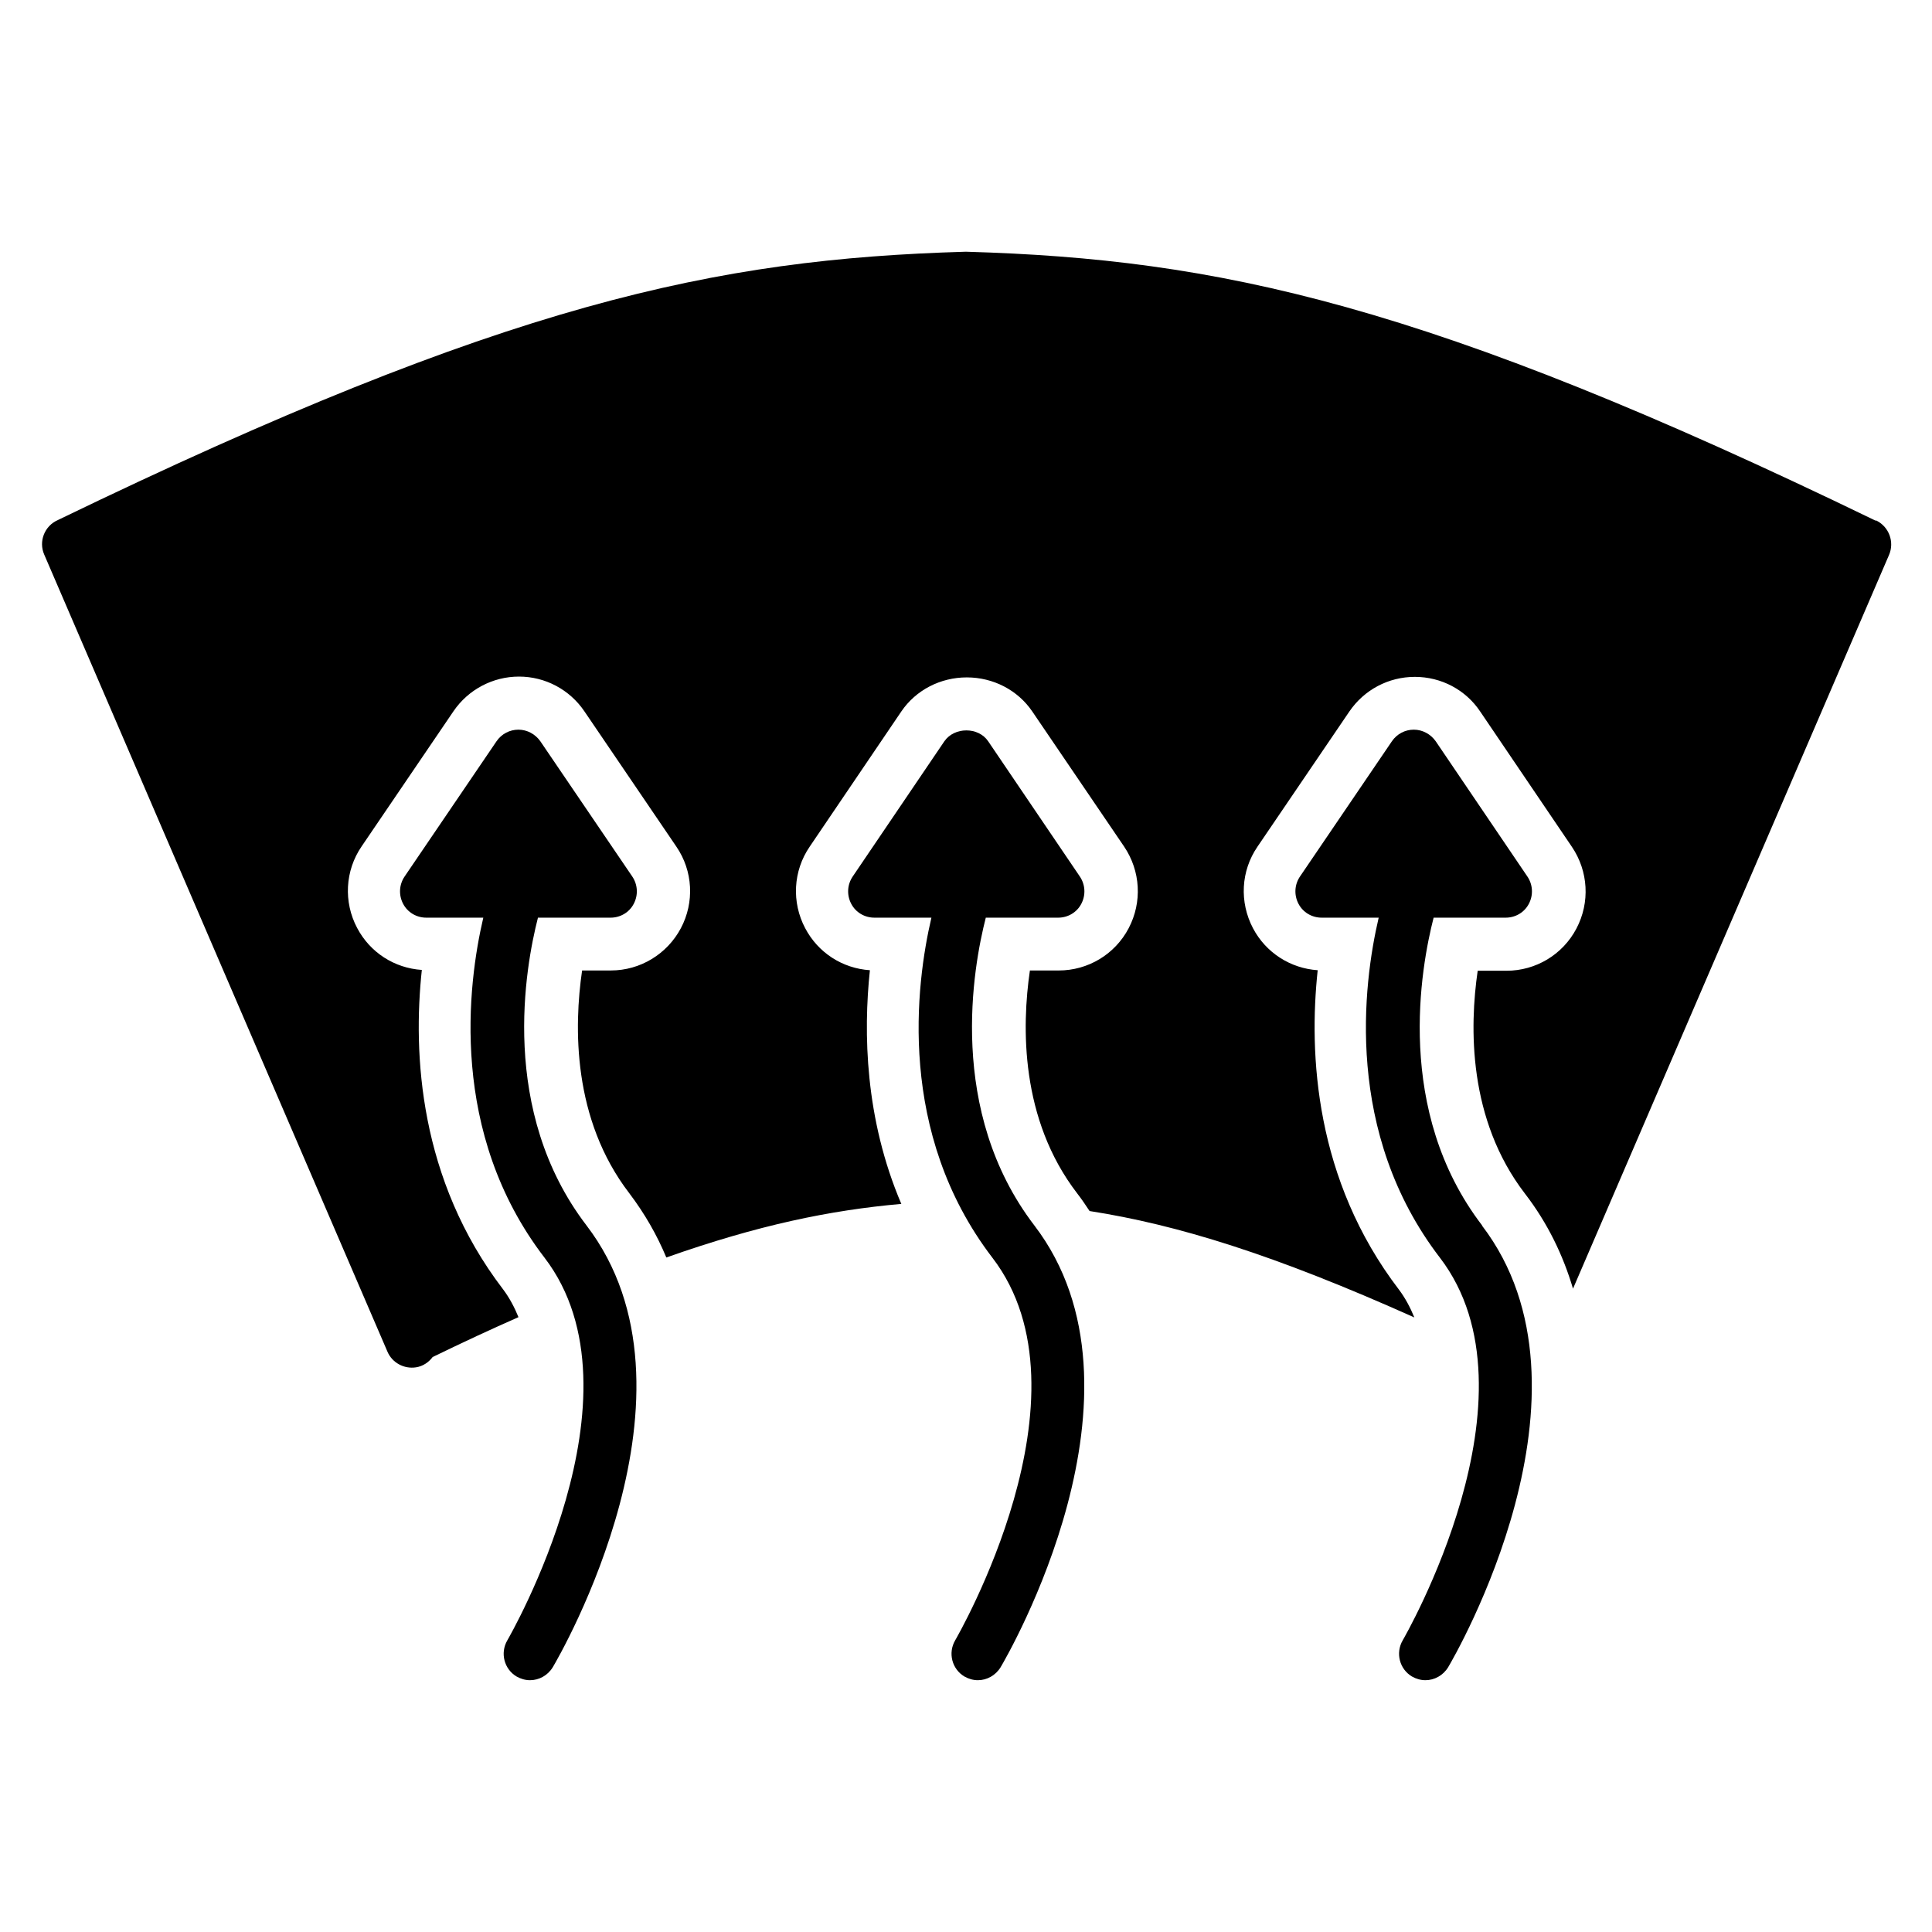
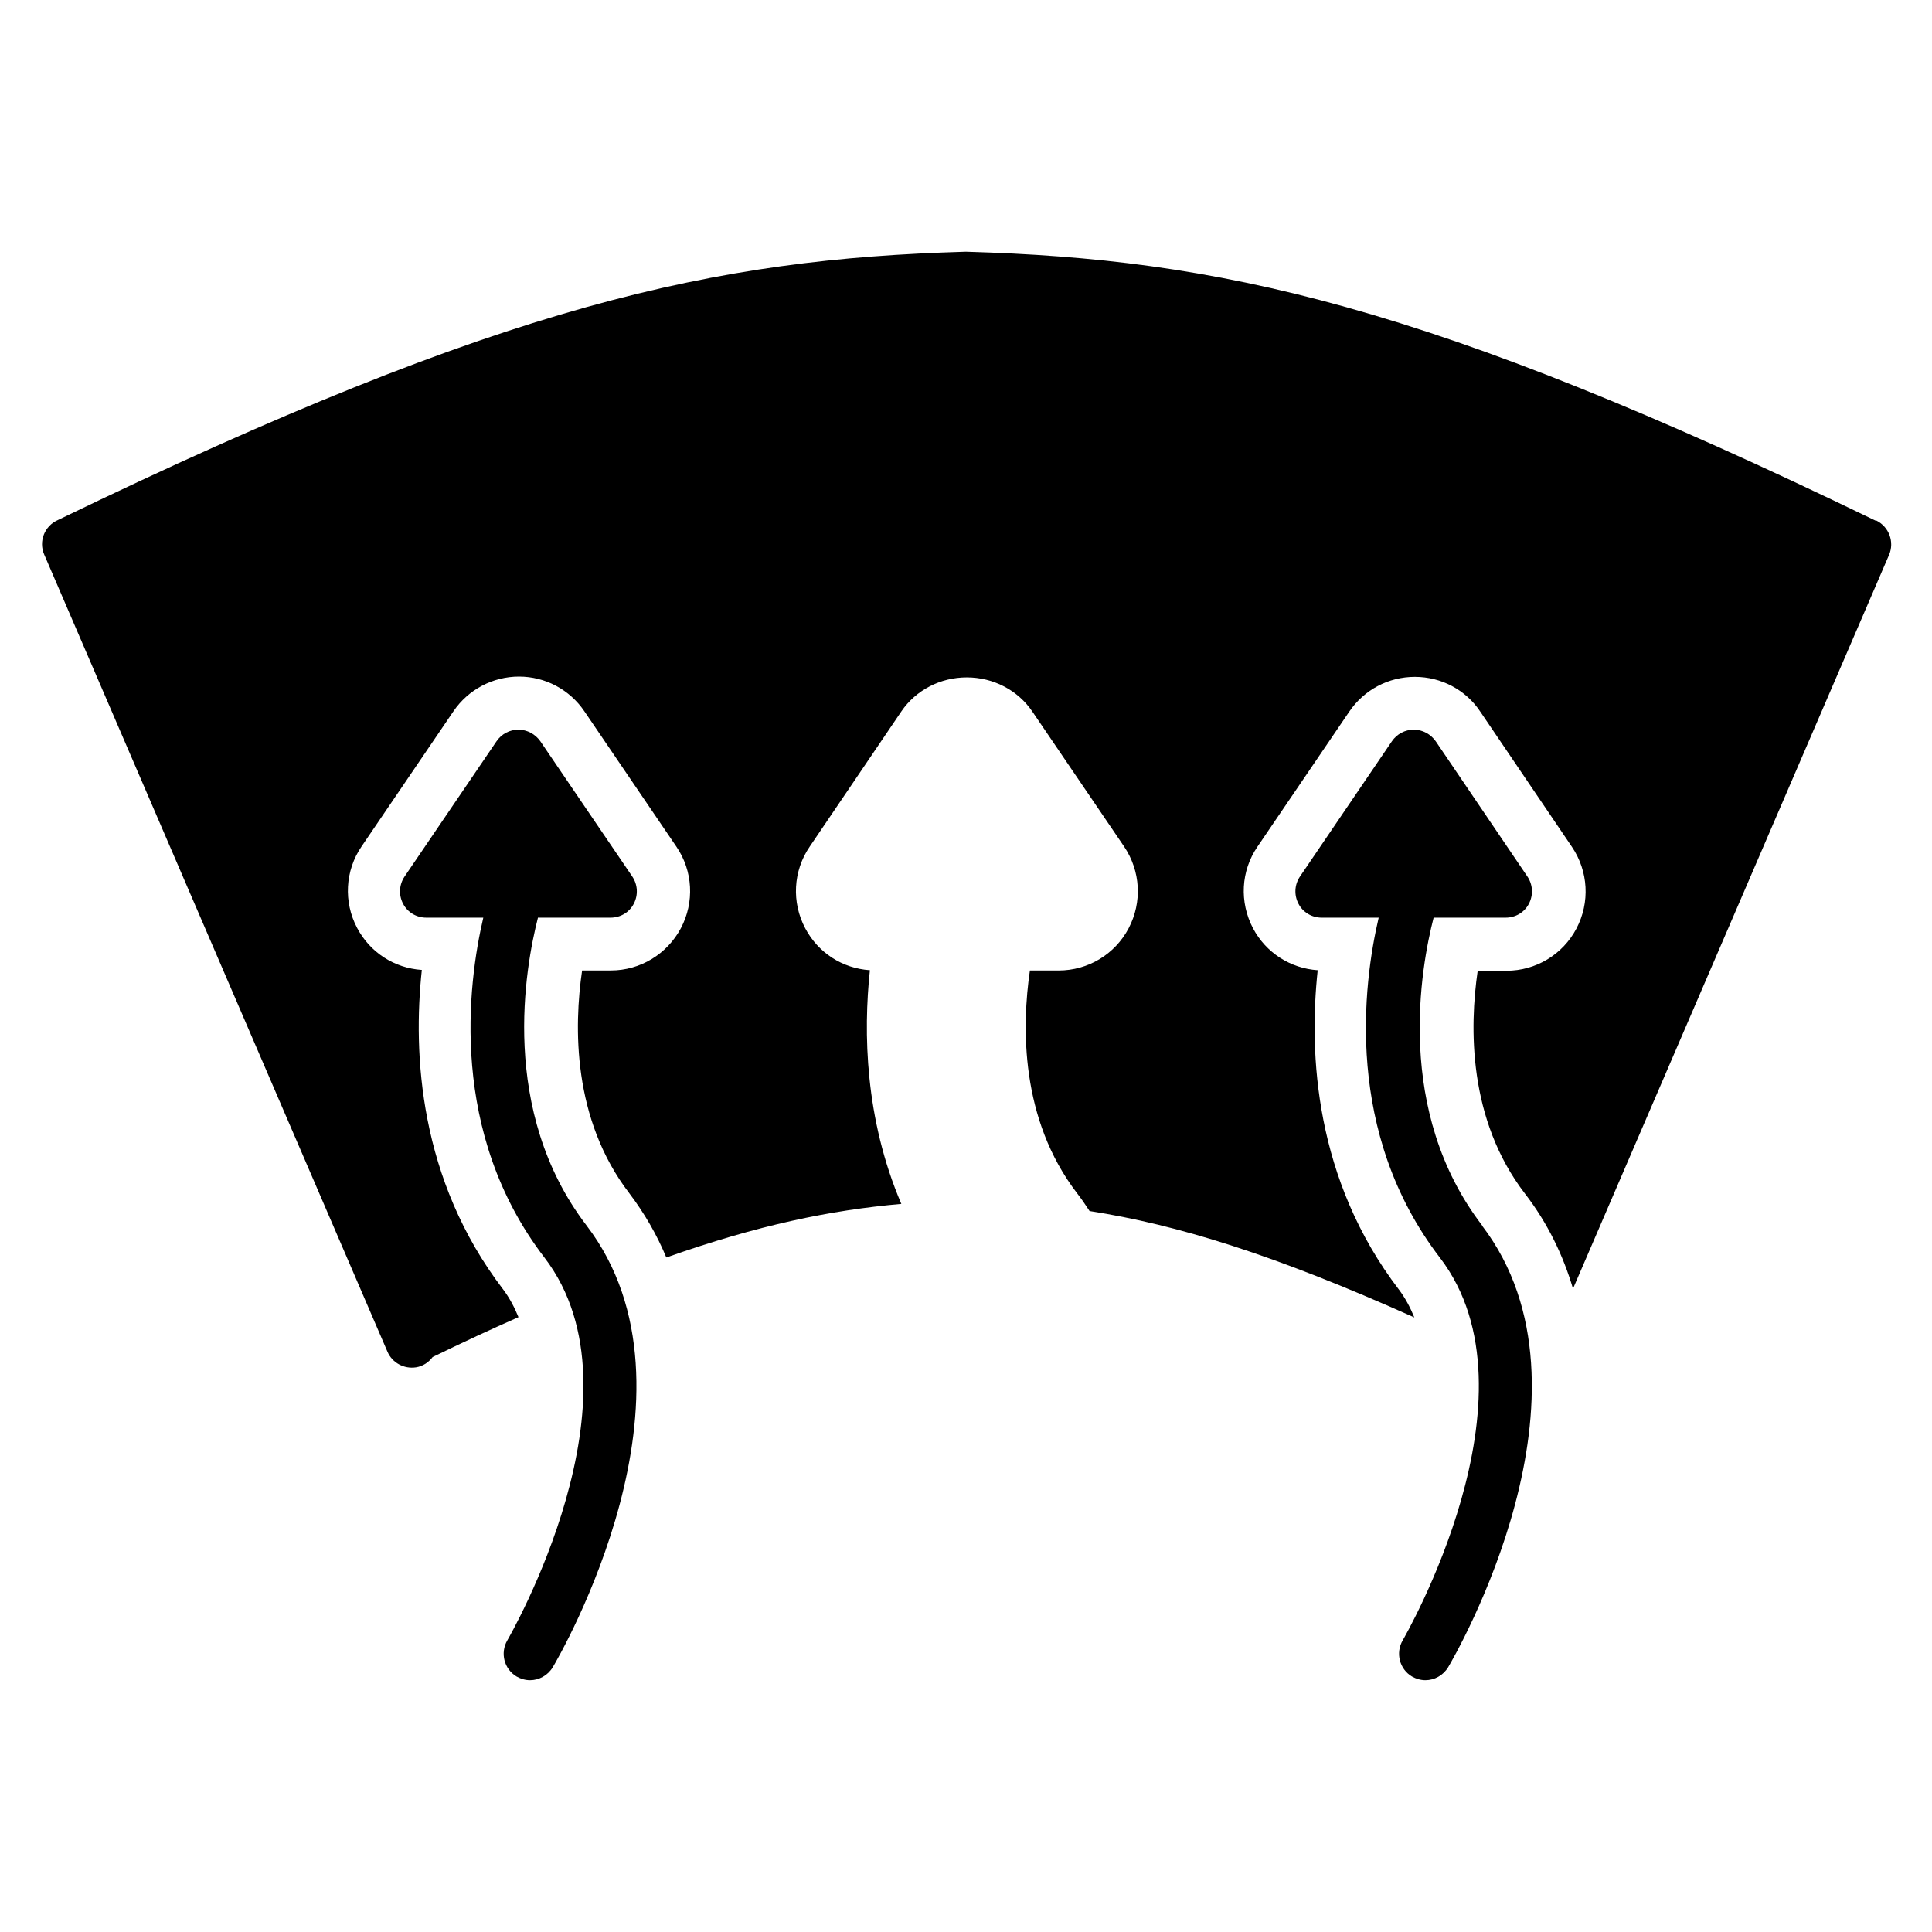
<svg xmlns="http://www.w3.org/2000/svg" fill="#000000" width="800px" height="800px" version="1.1" viewBox="144 144 512 512">
  <g>
    <path d="m640.99 281.95c-119.02-57.727-174.52-69.273-240.71-71.234h-0.629c-66.055 1.961-121.4 13.574-240.01 70.953l-0.281 0.141c-3.57 1.539-5.18 5.668-3.637 9.168l90.965 211.25c1.258 2.938 4.41 4.617 7.559 4.129 1.82-0.281 3.359-1.328 4.41-2.731 8.047-3.918 15.605-7.418 22.742-10.566-1.051-2.59-2.379-5.109-4.059-7.348-22.32-29.18-23.93-62.488-21.551-84.668-7.277-0.488-13.715-4.617-17.145-11.125-3.637-6.856-3.219-15.184 1.191-21.621l24.352-35.828c3.918-5.738 10.426-9.168 17.352-9.168 6.926 0 13.434 3.43 17.352 9.238l24.352 35.828c4.41 6.438 4.828 14.766 1.191 21.621-3.637 6.856-10.777 11.195-18.543 11.195h-7.629c-2.168 14.836-2.59 39.395 12.523 59.059 4.129 5.457 7.348 11.125 9.797 17.004 24.352-8.605 43.383-12.523 62.277-14.203-9.656-22.602-10.078-45.414-8.328-61.926-7.277-0.488-13.715-4.617-17.145-11.125-3.637-6.856-3.219-15.184 1.191-21.621l24.281-35.828c3.848-5.668 10.355-9.027 17.352-9.027 6.996 0 13.504 3.359 17.352 9.027l24.352 35.828c4.34 6.438 4.828 14.695 1.191 21.621-3.637 6.926-10.777 11.195-18.543 11.195h-7.629c-2.168 14.836-2.59 39.395 12.523 59.059 1.191 1.539 2.238 3.078 3.289 4.688 23.301 3.637 48.91 11.547 86.066 28.199-1.051-2.59-2.379-5.109-4.059-7.348-22.32-29.18-23.93-62.488-21.551-84.668-7.207-0.488-13.715-4.617-17.145-11.125-3.637-6.926-3.219-15.184 1.191-21.621l24.352-35.828c3.918-5.738 10.355-9.168 17.352-9.168s13.504 3.43 17.352 9.238l24.281 35.828c4.34 6.438 4.828 14.695 1.191 21.621-3.637 6.926-10.777 11.195-18.543 11.195h-7.629c-2.168 14.836-2.59 39.395 12.523 59.059 6.086 7.906 10.145 16.445 12.734 25.191l83.758-194.46c1.469-3.43 0-7.418-3.359-9.098z" />
    <path d="m536.8 468.78c-23.301-30.367-16.234-68.504-12.875-81.59h19.102c2.59 0 4.969-1.398 6.156-3.707 1.191-2.309 1.051-5.039-0.418-7.207l-24.281-35.828c-1.328-1.891-3.5-3.078-5.809-3.078s-4.477 1.121-5.809 3.078l-24.352 35.828c-1.469 2.168-1.609 4.898-0.418 7.207s3.57 3.707 6.156 3.707h15.113c-4.129 17.633-9.168 57.027 16.234 90.125 27.848 36.387-9.516 100.76-9.867 101.39-1.961 3.359-0.84 7.629 2.449 9.586 1.121 0.629 2.309 0.98 3.57 0.98 2.379 0 4.688-1.258 6.019-3.43 1.75-2.938 42.543-73.121 8.957-117.07z" />
    <path d="m286.71 387.19h19.102c2.59 0 4.969-1.398 6.156-3.707 1.191-2.309 1.051-5.039-0.418-7.207l-24.352-35.828c-1.328-1.891-3.5-3.078-5.809-3.078s-4.477 1.121-5.809 3.078l-24.352 35.828c-1.469 2.168-1.609 4.898-0.418 7.207s3.57 3.707 6.156 3.707h15.113c-4.129 17.633-9.168 57.027 16.234 90.125 27.848 36.387-9.516 100.76-9.867 101.39-1.961 3.359-0.84 7.629 2.449 9.586 1.121 0.629 2.309 0.98 3.57 0.98 2.379 0 4.688-1.258 6.019-3.43 1.75-2.938 42.543-73.121 8.957-117.07-23.23-30.367-16.234-68.504-12.875-81.59z" />
-     <path d="m405.32 387.19h19.102c2.59 0 4.969-1.398 6.156-3.707 1.191-2.309 1.051-5.039-0.418-7.207l-24.281-35.828c-2.59-3.848-8.957-3.848-11.617 0l-24.281 35.828c-1.469 2.168-1.609 4.898-0.418 7.207s3.57 3.707 6.156 3.707h15.113c-4.129 17.633-9.168 57.027 16.164 90.125 27.918 36.387-9.516 100.76-9.867 101.39-1.961 3.359-0.84 7.629 2.449 9.586 1.121 0.629 2.309 0.98 3.57 0.98 2.379 0 4.688-1.258 6.019-3.43 1.75-2.938 42.543-73.121 8.957-117.07-23.23-30.367-16.234-68.504-12.875-81.59z" />
  </g>
</svg>